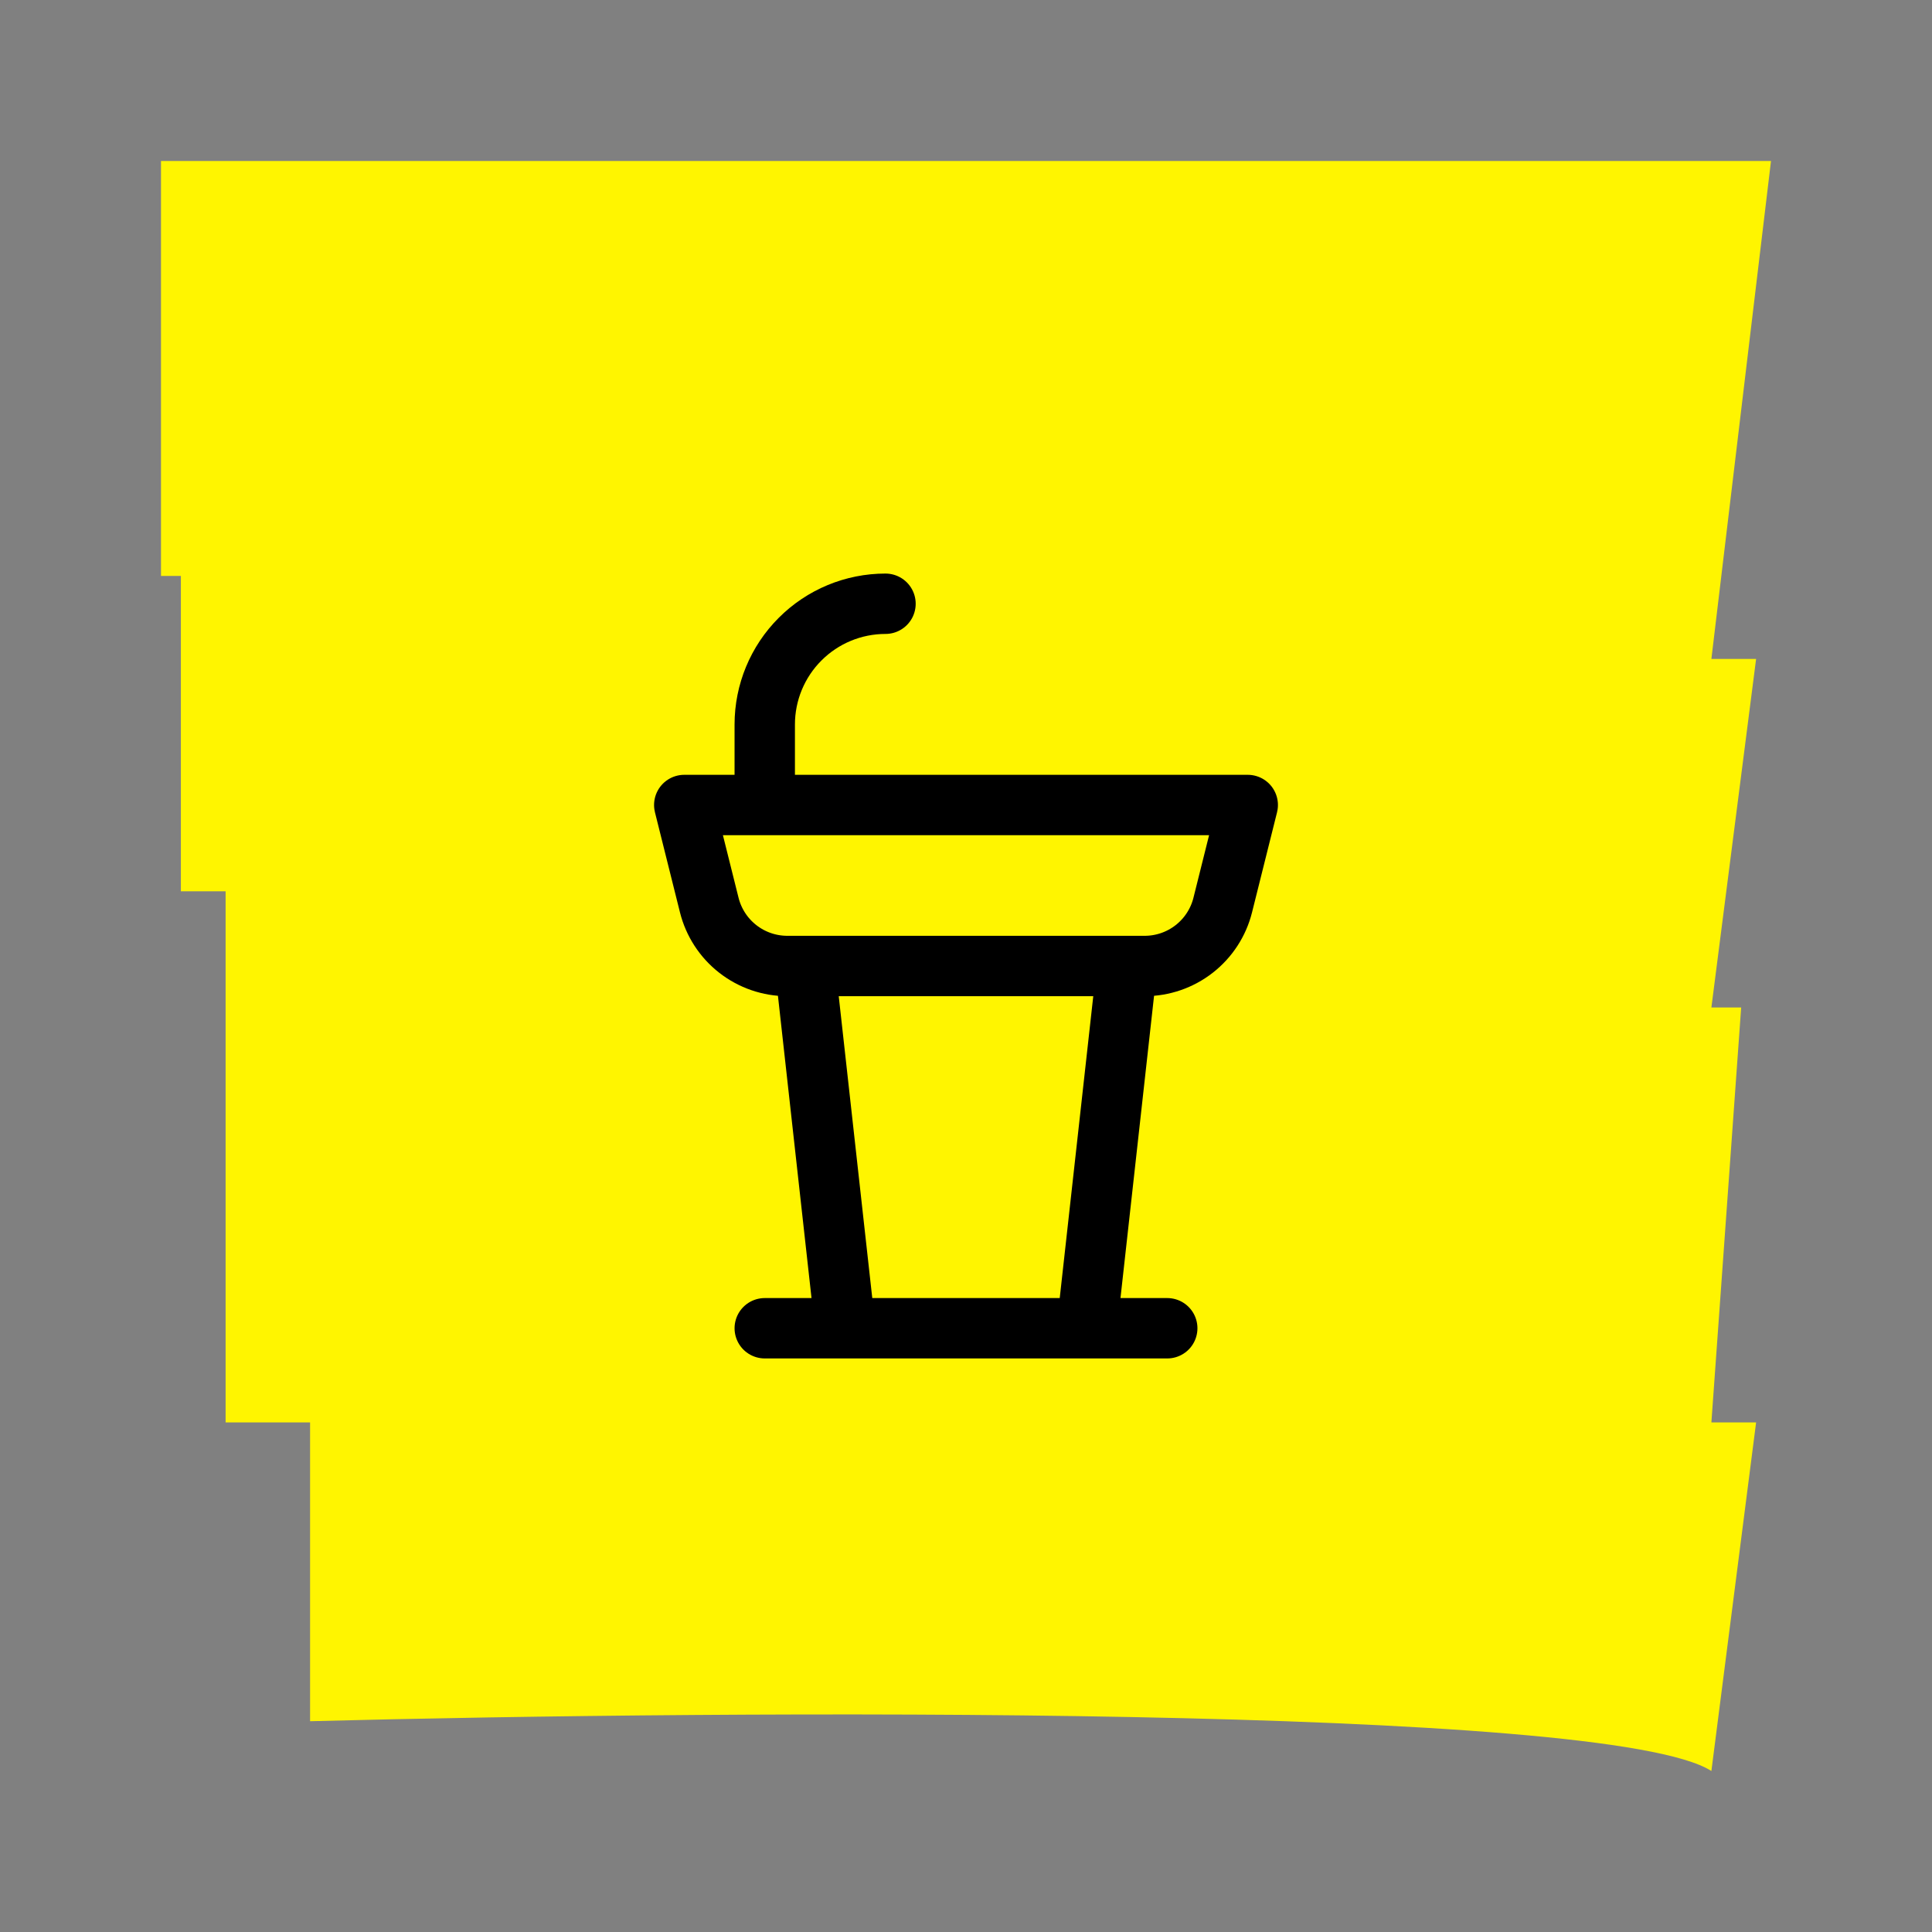
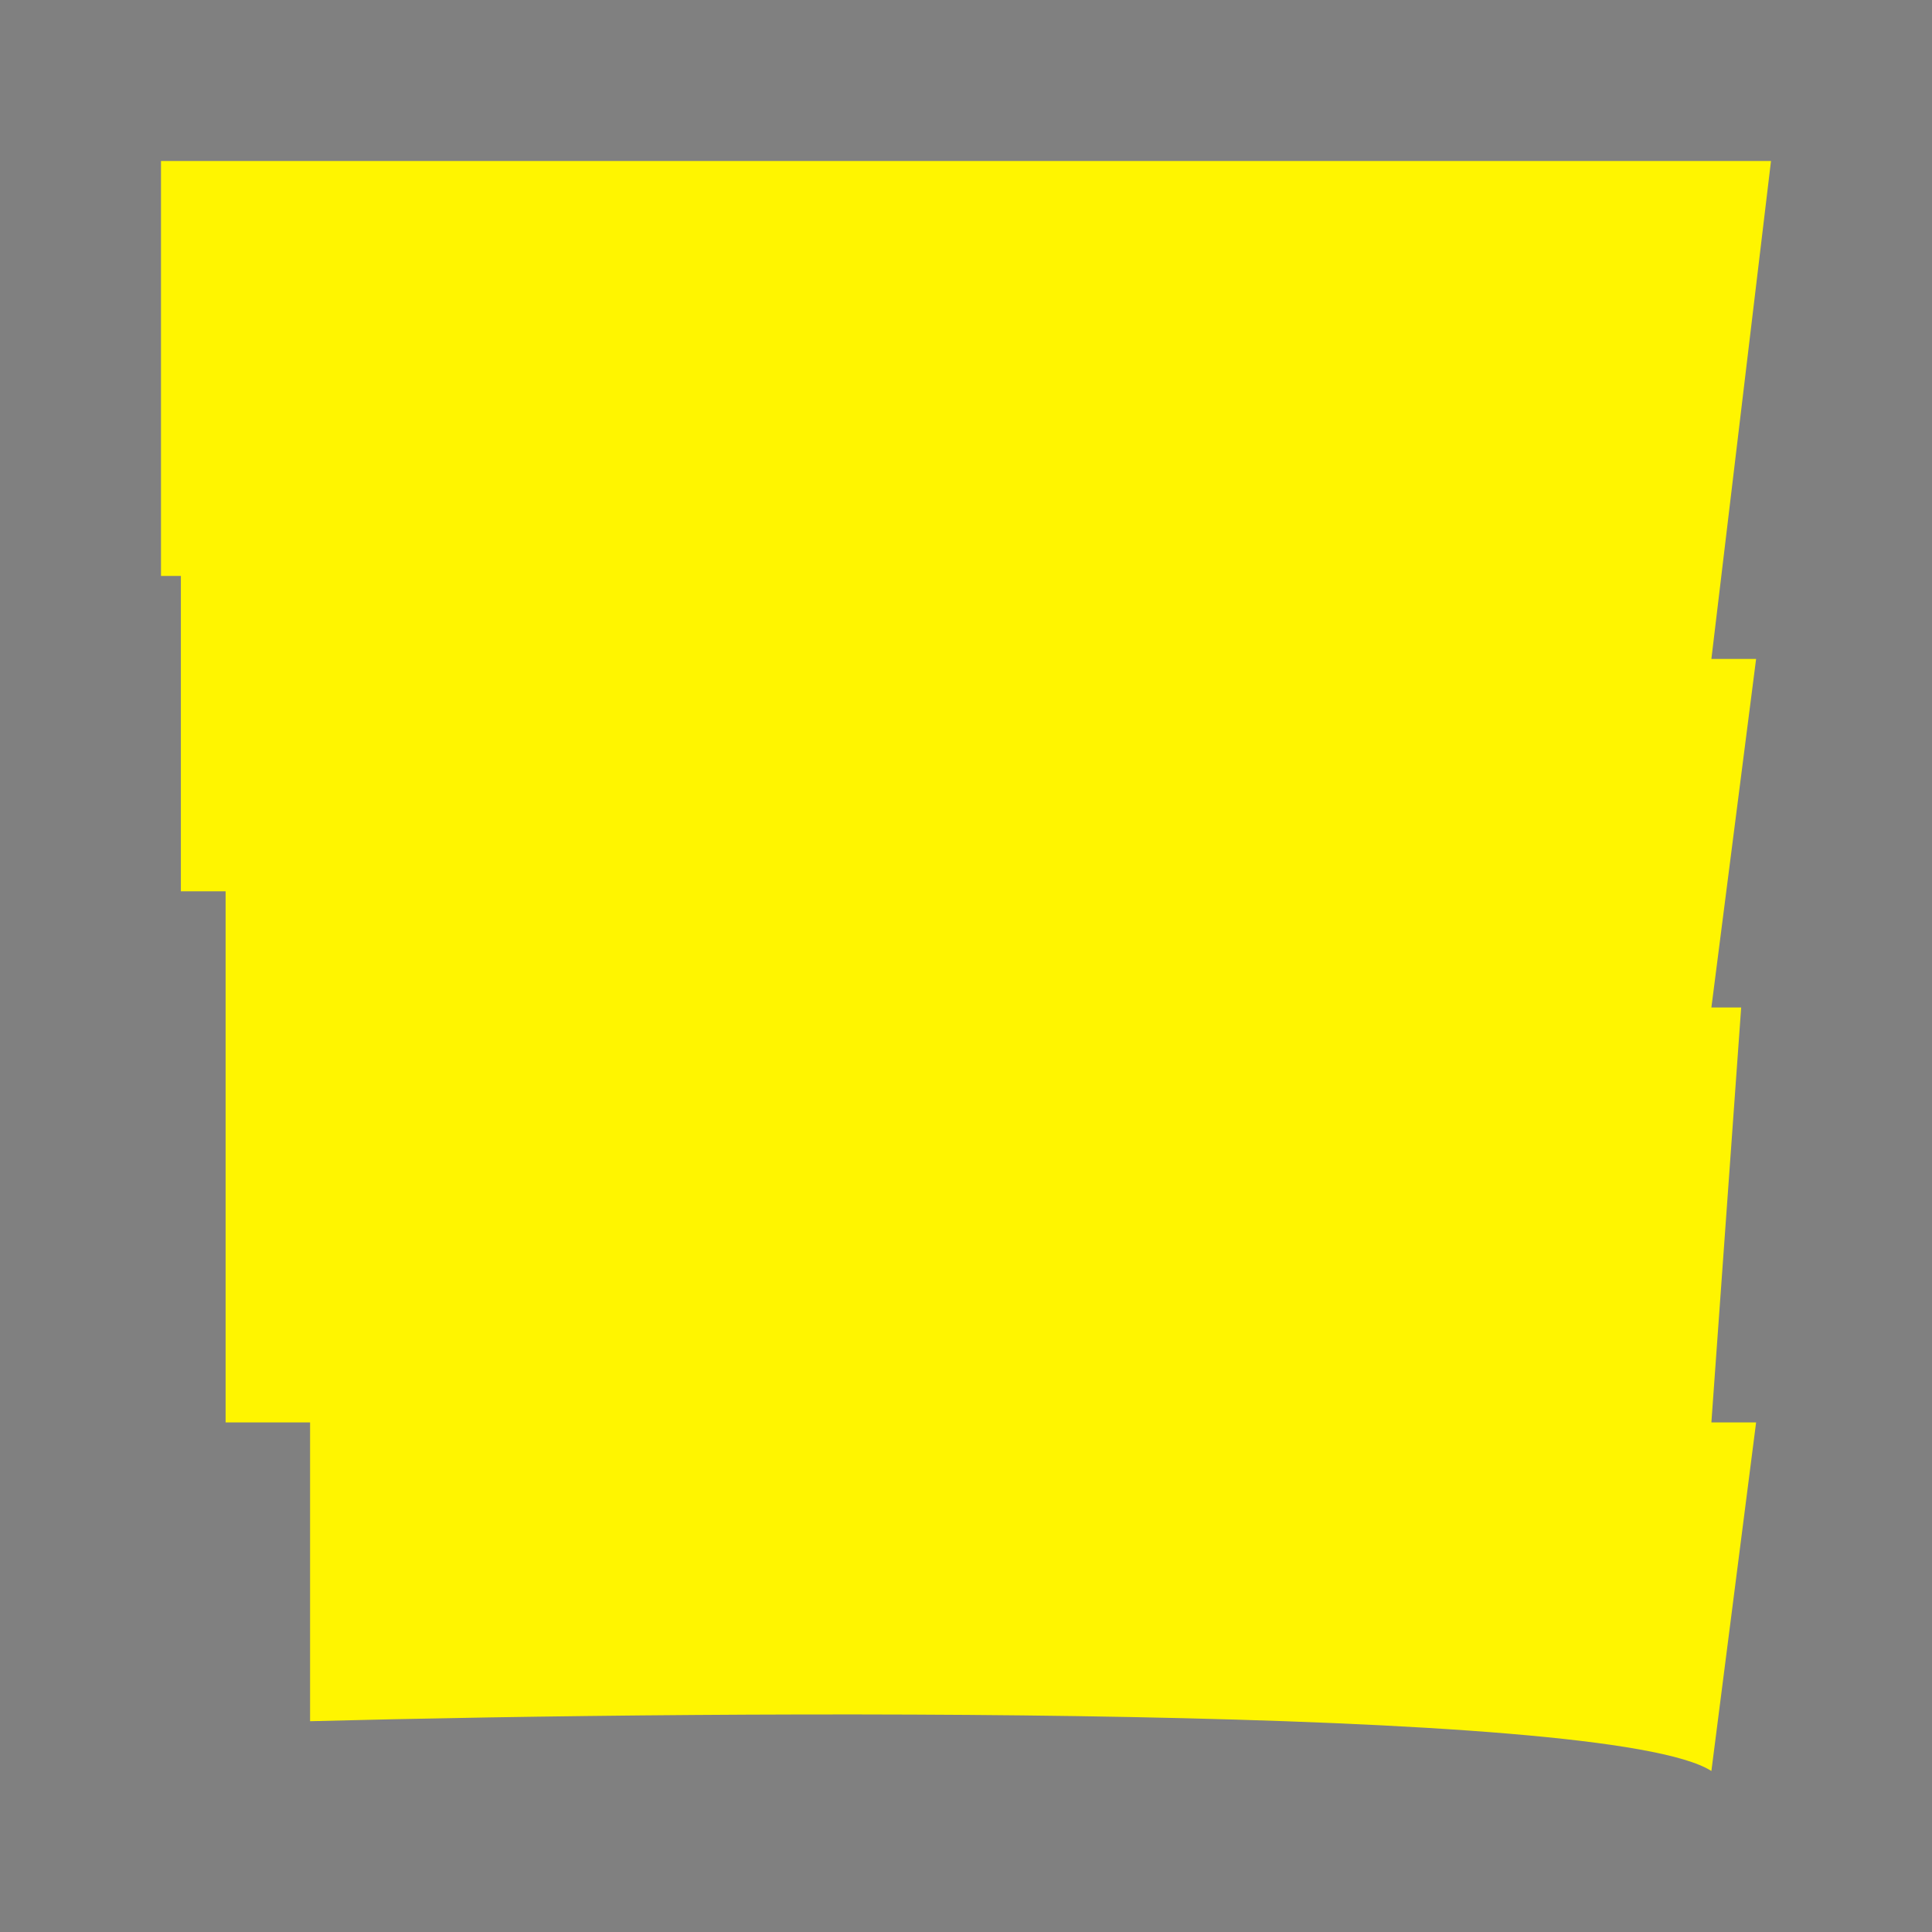
<svg xmlns="http://www.w3.org/2000/svg" width="48" height="48" viewBox="0 0 48 48" fill="none">
  <rect x="0" y="0" width="48" height="48" fill="#808080" stroke="none" />
  <path d="M4 14.309V4H44L42.519 16.371H43.63L42.519 25.031H43.259L42.519 35.34H43.63L42.519 44C39.951 42.35 18.239 42.488 7.704 42.763V35.34H5.605V22.144H4.494V14.309H4Z" fill="#FFF500" />
-   <path d="M19 20V18C19 17.204 19.316 16.441 19.879 15.879C20.441 15.316 21.204 15 22 15M20 24L21 33M28 24L27 33M19 33H29M17 20H31L30.379 22.485C30.271 22.918 30.021 23.302 29.67 23.576C29.318 23.851 28.885 24 28.439 24H19.561C19.115 24 18.682 23.851 18.33 23.576C17.979 23.302 17.729 22.918 17.621 22.485L17 20Z" stroke="black" stroke-width="1.5" stroke-linecap="round" stroke-linejoin="round" />
</svg>